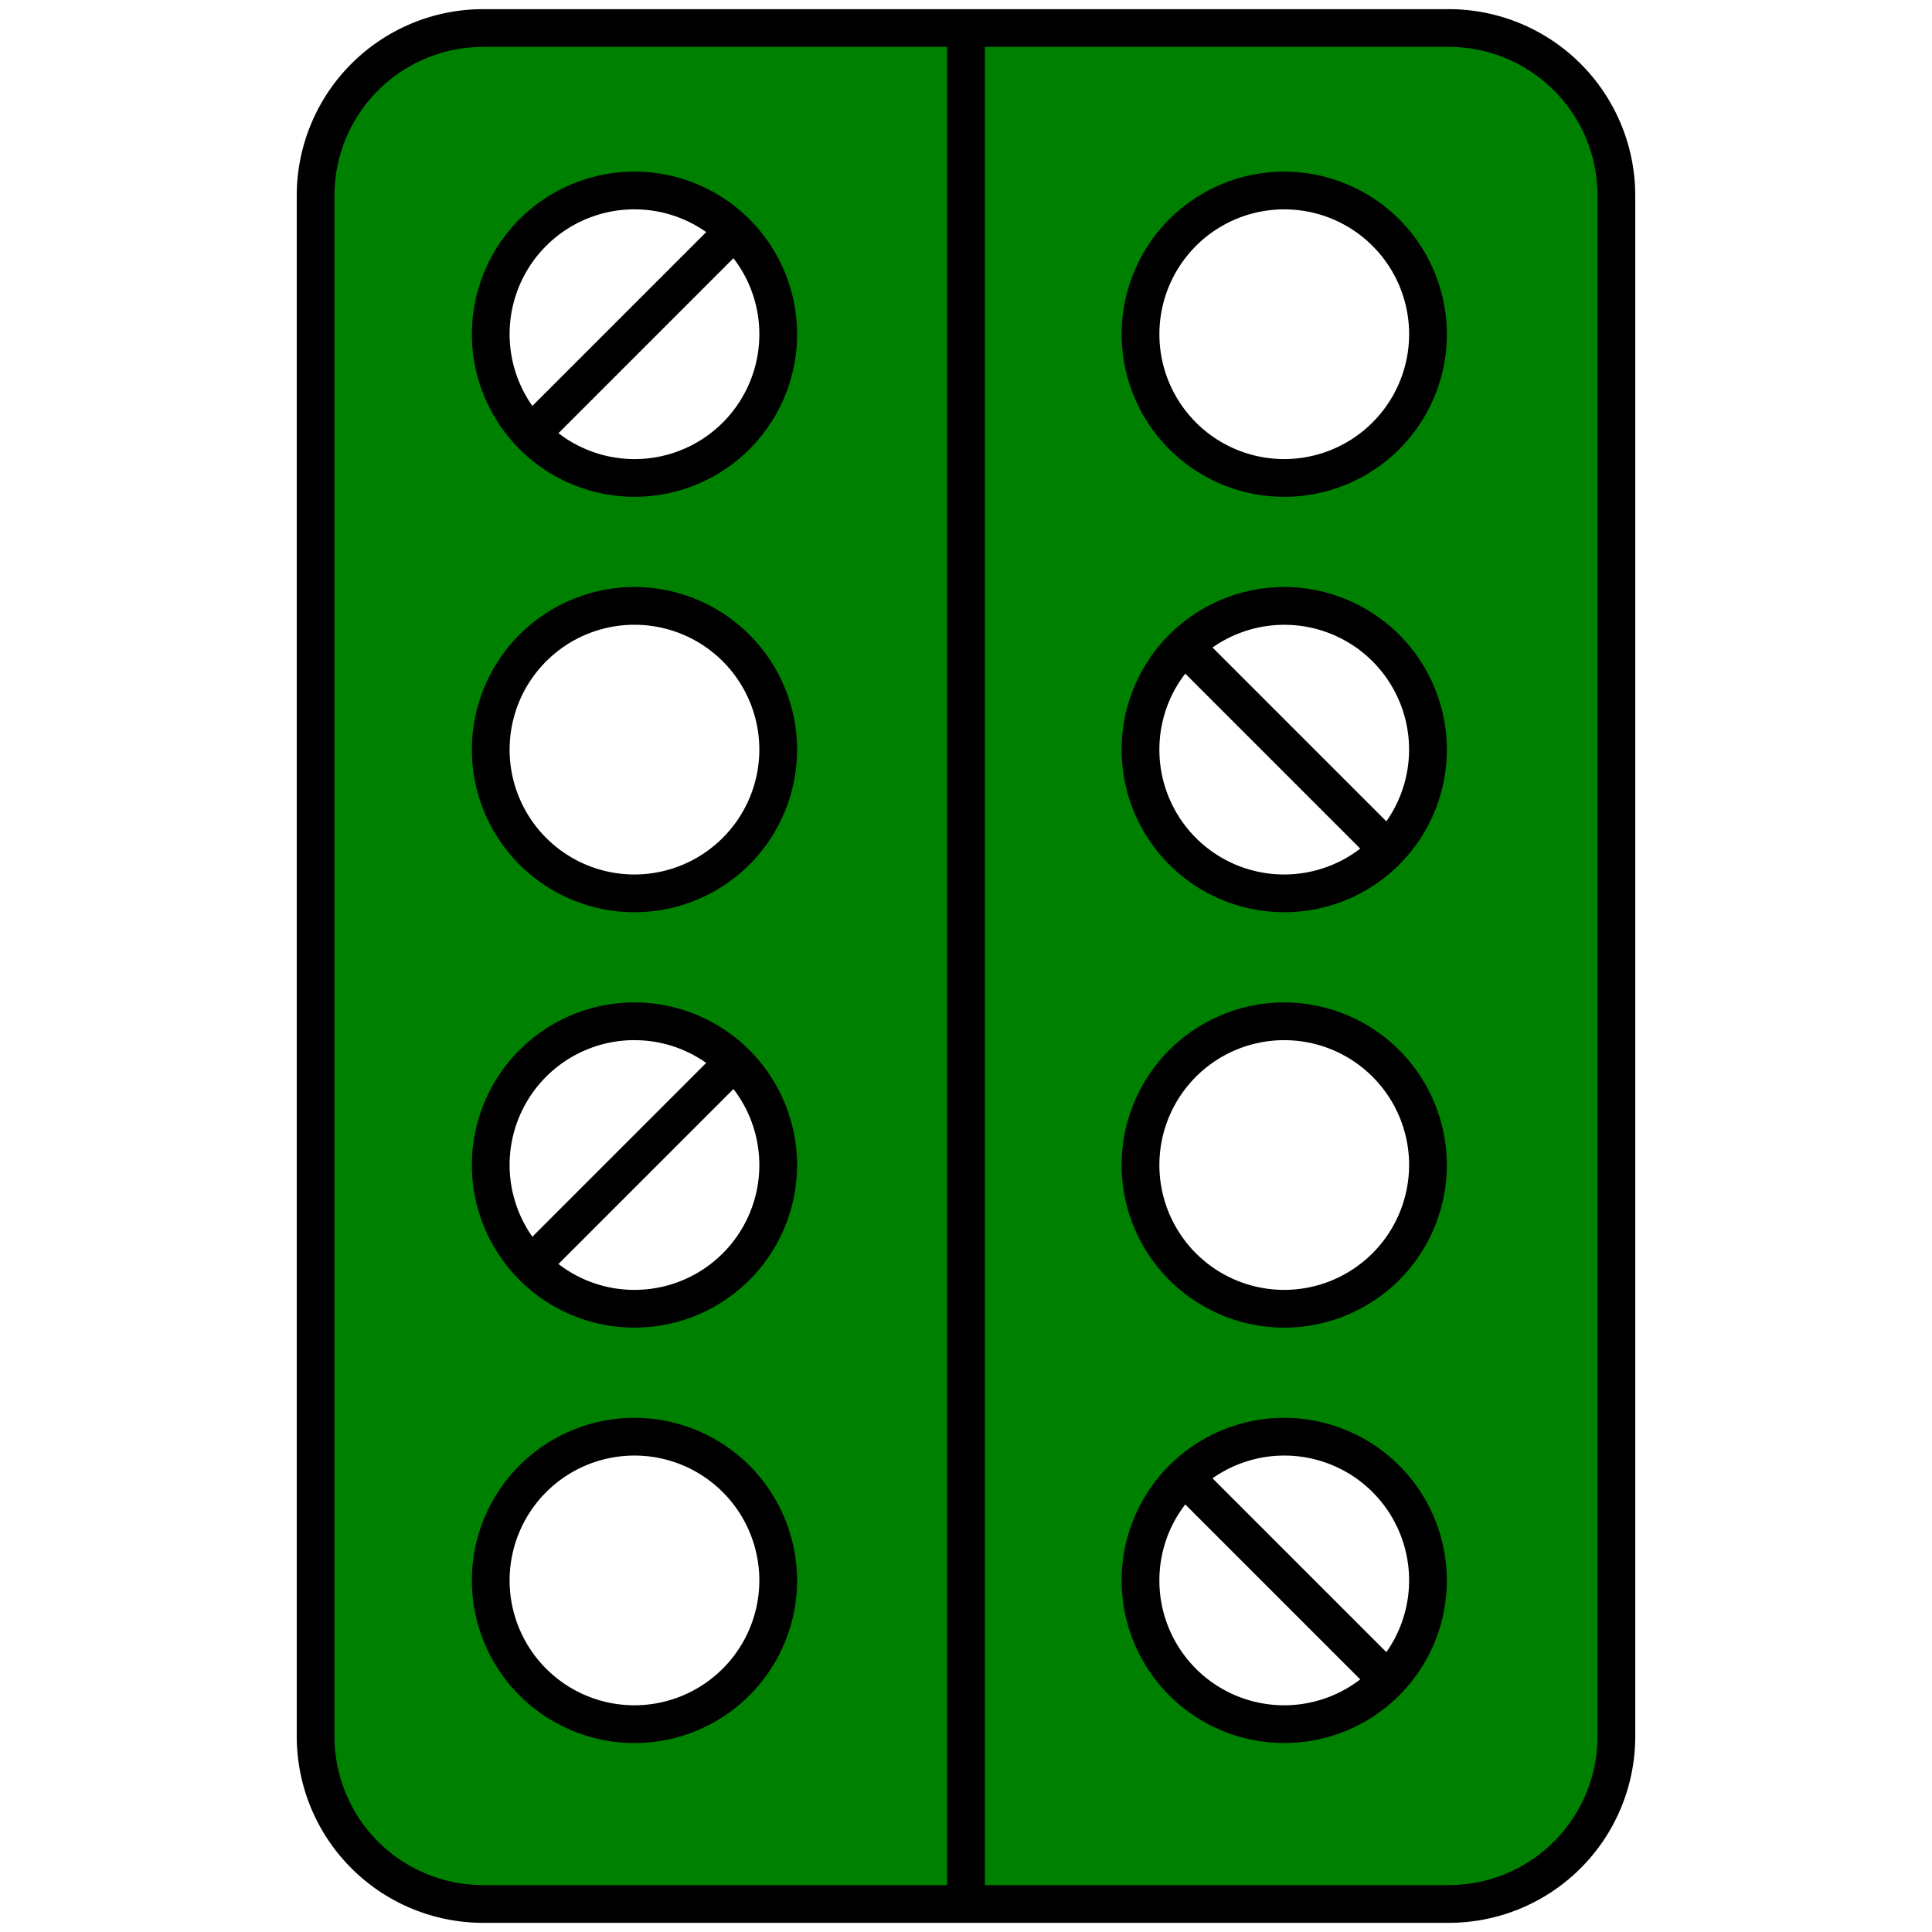
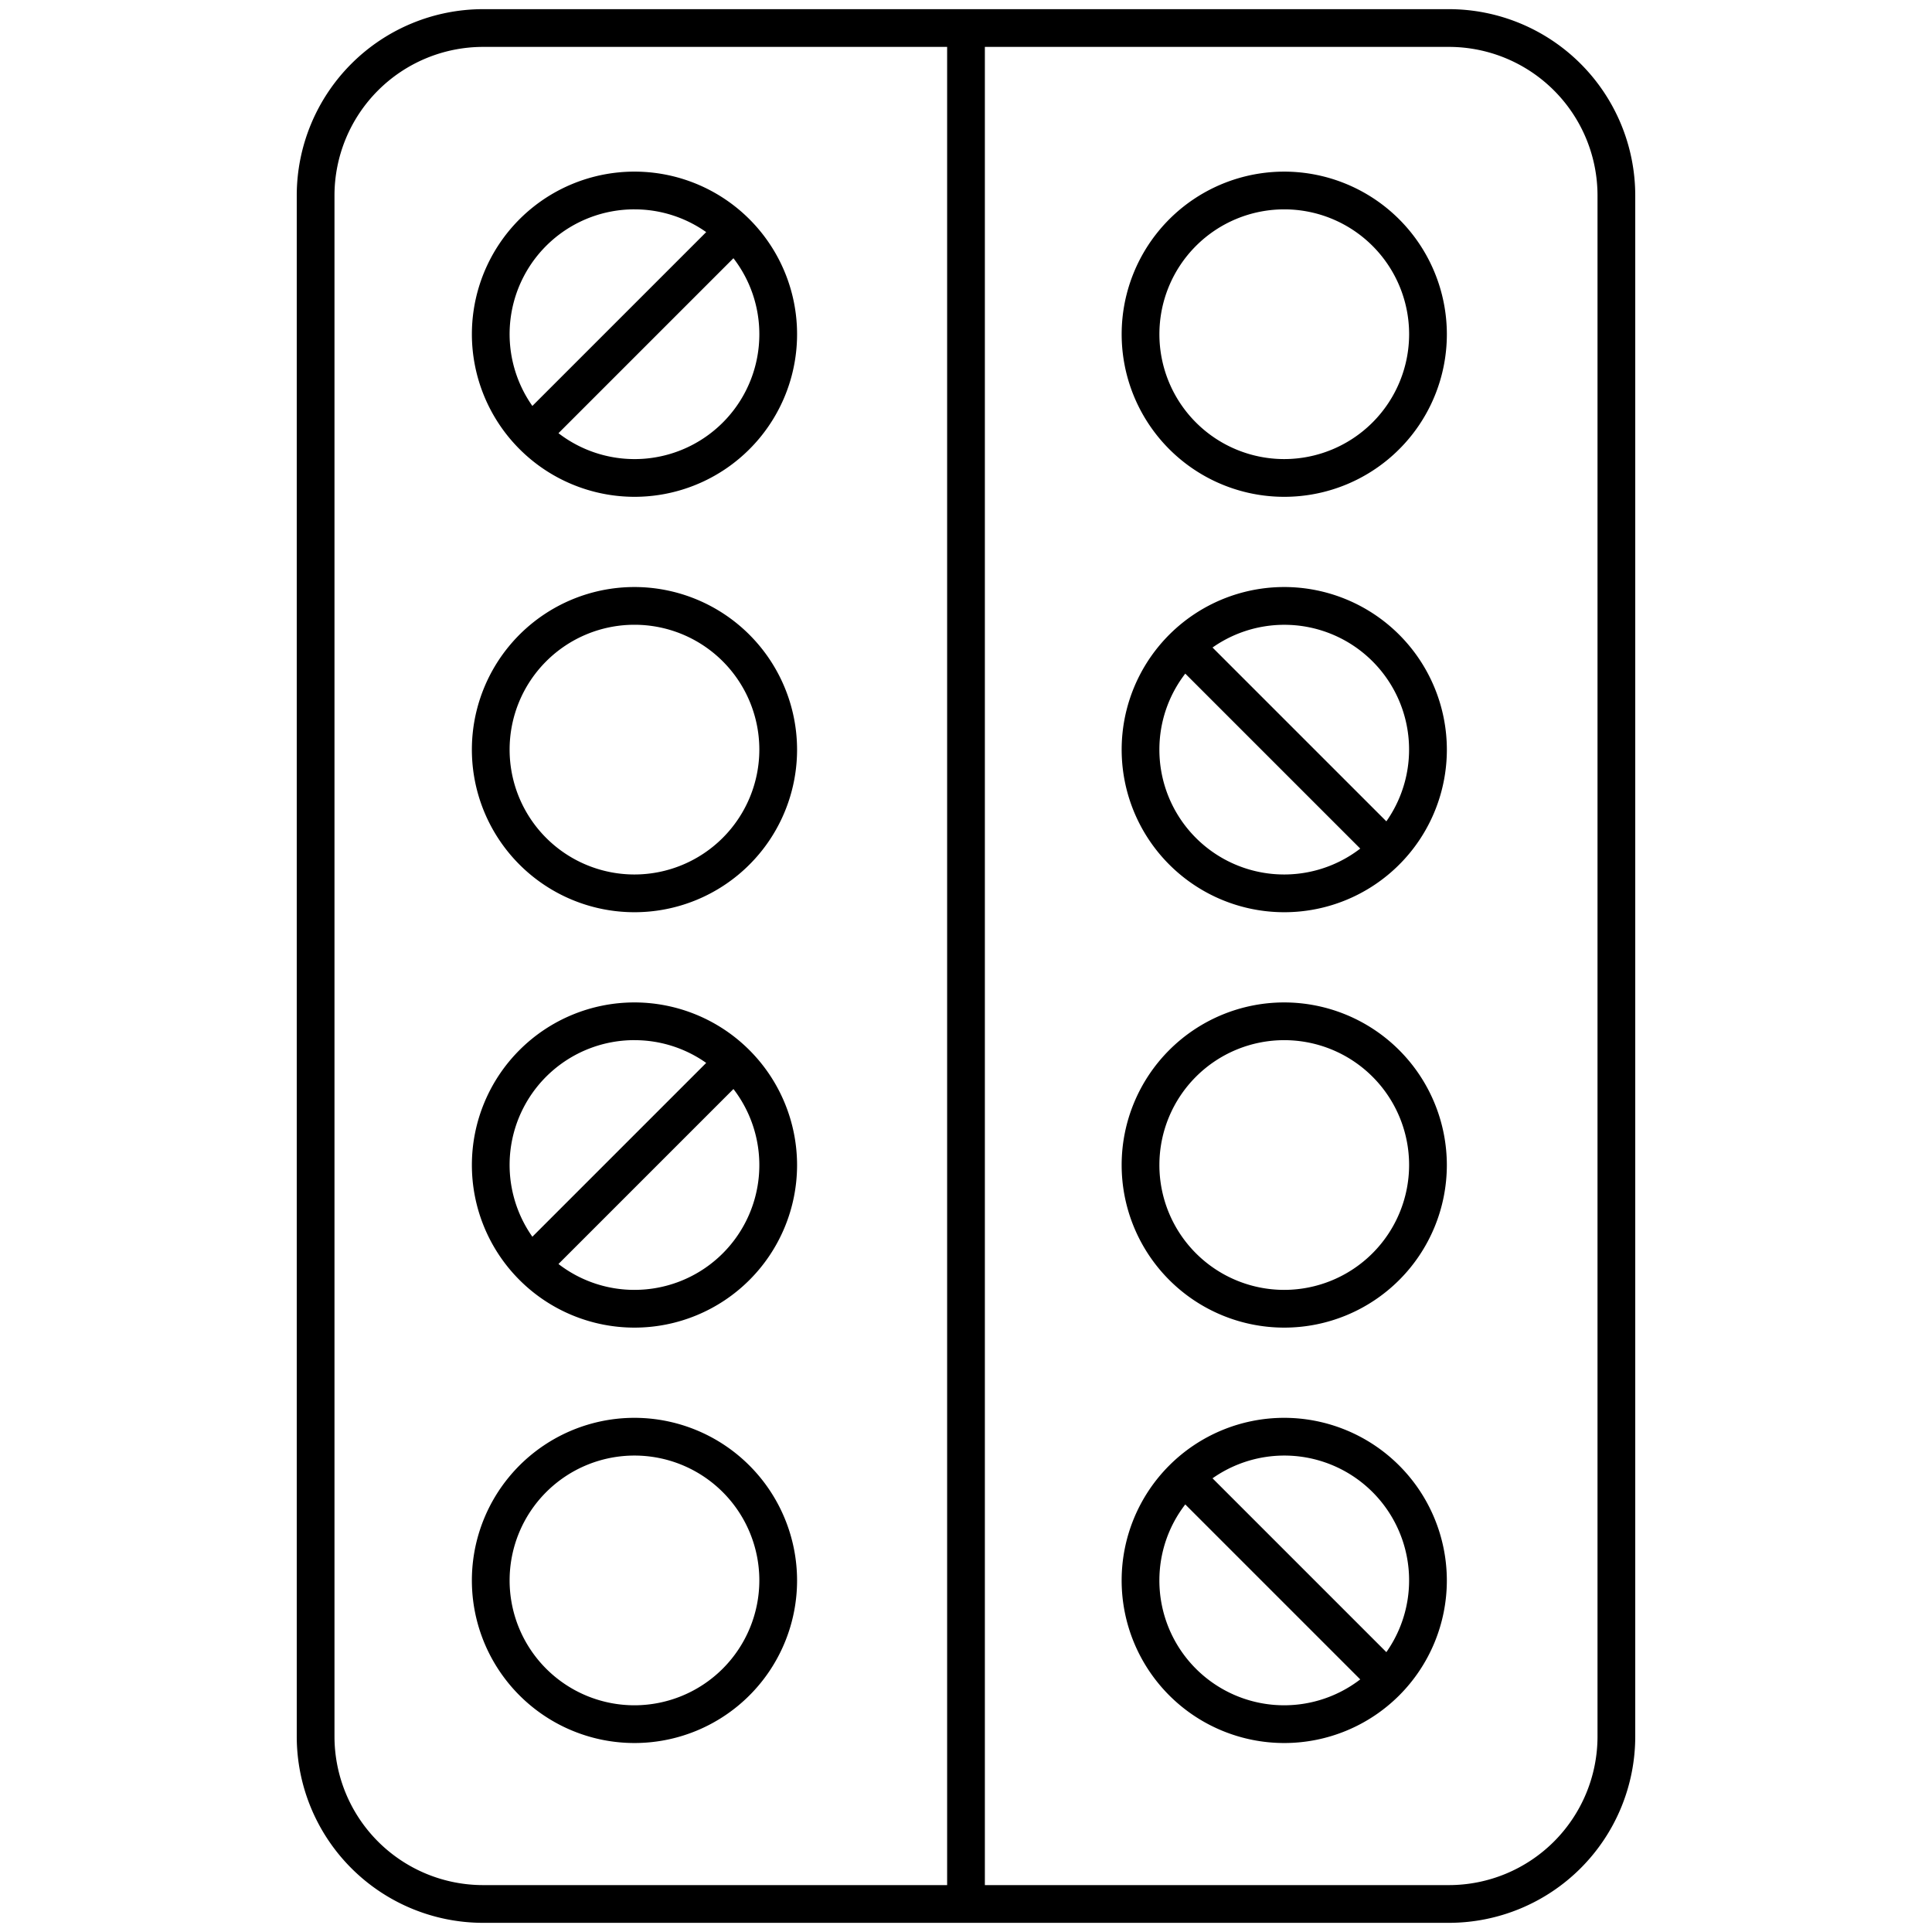
<svg xmlns="http://www.w3.org/2000/svg" height="300" viewBox="0 0 512 512" width="300" version="1.1">
  <g width="100%" height="100%" transform="matrix(1,0,0,1,0,0)">
    <g id="Layer_1" data-name="Layer 1">
-       <path d="m382.989 5.929h-253.978a45.446 45.446 0 0 0 -45.447 45.446v409.25a45.446 45.446 0 0 0 45.447 45.446h253.978a45.446 45.446 0 0 0 45.447-45.446v-409.25a45.446 45.446 0 0 0 -45.447-45.446zm-214.846 450.9a38 38 0 1 1 38-38 38 38 0 0 1 -38 38zm0-110.086a38 38 0 1 1 38-38 38 38 0 0 1 -38 38zm0-110.086a38 38 0 1 1 38-38 38 38 0 0 1 -38 38zm0-110.086a38 38 0 1 1 38-38 38 38 0 0 1 -38 38zm172.2 330.258a38 38 0 1 1 38-38 38 38 0 0 1 -38.004 38zm0-110.086a38 38 0 1 1 38-38 38 38 0 0 1 -38.004 38zm0-110.086a38 38 0 1 1 38-38 38 38 0 0 1 -38.004 38zm0-110.086a38 38 0 1 1 38-38 38 38 0 0 1 -38.004 38z" fill="#008000" fill-opacity="1" data-original-color="#57a4ffff" stroke="none" stroke-opacity="1" />
      <path d="m384 2.429h-256a49.413 49.413 0 0 0 -49.358 49.357v408.428a49.413 49.413 0 0 0 49.358 49.357h256a49.413 49.413 0 0 0 49.358-49.357v-408.428a49.413 49.413 0 0 0 -49.358-49.357zm-295.358 457.785v-408.428a39.4 39.4 0 0 1 39.358-39.357h123v487.142h-123a39.4 39.4 0 0 1 -39.358-39.357zm334.716 0a39.4 39.4 0 0 1 -39.358 39.357h-123v-487.142h123a39.4 39.4 0 0 1 39.358 39.357zm-255.215-328.553a43.09 43.09 0 1 0 -43.089-43.09 43.138 43.138 0 0 0 43.089 43.09zm33.089-43.09a33.063 33.063 0 0 1 -53.232 26.229l46.368-46.368a32.915 32.915 0 0 1 6.864 20.139zm-33.089-33.089a32.892 32.892 0 0 1 19.006 6.028l-46.067 46.068a33.063 33.063 0 0 1 27.061-52.1zm0 100.086a43.09 43.09 0 1 0 43.089 43.089 43.137 43.137 0 0 0 -43.089-43.089zm0 76.179a33.09 33.09 0 1 1 33.089-33.09 33.126 33.126 0 0 1 -33.089 33.09zm0 33.907a43.089 43.089 0 1 0 43.089 43.089 43.137 43.137 0 0 0 -43.089-43.089zm0 10a32.892 32.892 0 0 1 19.006 6.028l-46.067 46.067a33.062 33.062 0 0 1 27.061-52.1zm0 66.178a32.915 32.915 0 0 1 -20.143-6.861l46.371-46.371a33.064 33.064 0 0 1 -26.228 53.229zm0 33.907a43.09 43.09 0 1 0 43.089 43.09 43.138 43.138 0 0 0 -43.089-43.09zm0 76.179a33.09 33.09 0 1 1 33.089-33.089 33.126 33.126 0 0 1 -33.089 33.089zm172.2-406.436a43.09 43.09 0 1 0 43.09 43.089 43.138 43.138 0 0 0 -43.094-43.089zm0 76.179a33.09 33.09 0 1 1 33.09-33.09 33.127 33.127 0 0 1 -33.094 33.09zm0 33.907a43.09 43.09 0 1 0 43.09 43.089 43.138 43.138 0 0 0 -43.094-43.089zm-33.093 43.089a32.915 32.915 0 0 1 6.861-20.14l46.369 46.368a33.064 33.064 0 0 1 -53.23-26.228zm60.15 19.007-46.067-46.064a33.063 33.063 0 0 1 46.067 46.064zm-27.062 47.99a43.089 43.089 0 1 0 43.09 43.089 43.138 43.138 0 0 0 -43.089-43.089zm0 76.178a33.089 33.089 0 1 1 33.09-33.089 33.127 33.127 0 0 1 -33.089 33.089zm0 33.907a43.09 43.09 0 1 0 43.09 43.09 43.138 43.138 0 0 0 -43.089-43.09zm-33.089 43.09a32.916 32.916 0 0 1 6.861-20.141l46.369 46.369a33.065 33.065 0 0 1 -53.23-26.228zm60.151 19.006-46.068-46.068a33.063 33.063 0 0 1 46.068 46.068z" fill="#000000" fill-opacity="1" data-original-color="#004facff" stroke="none" stroke-opacity="1" />
    </g>
  </g>
</svg>